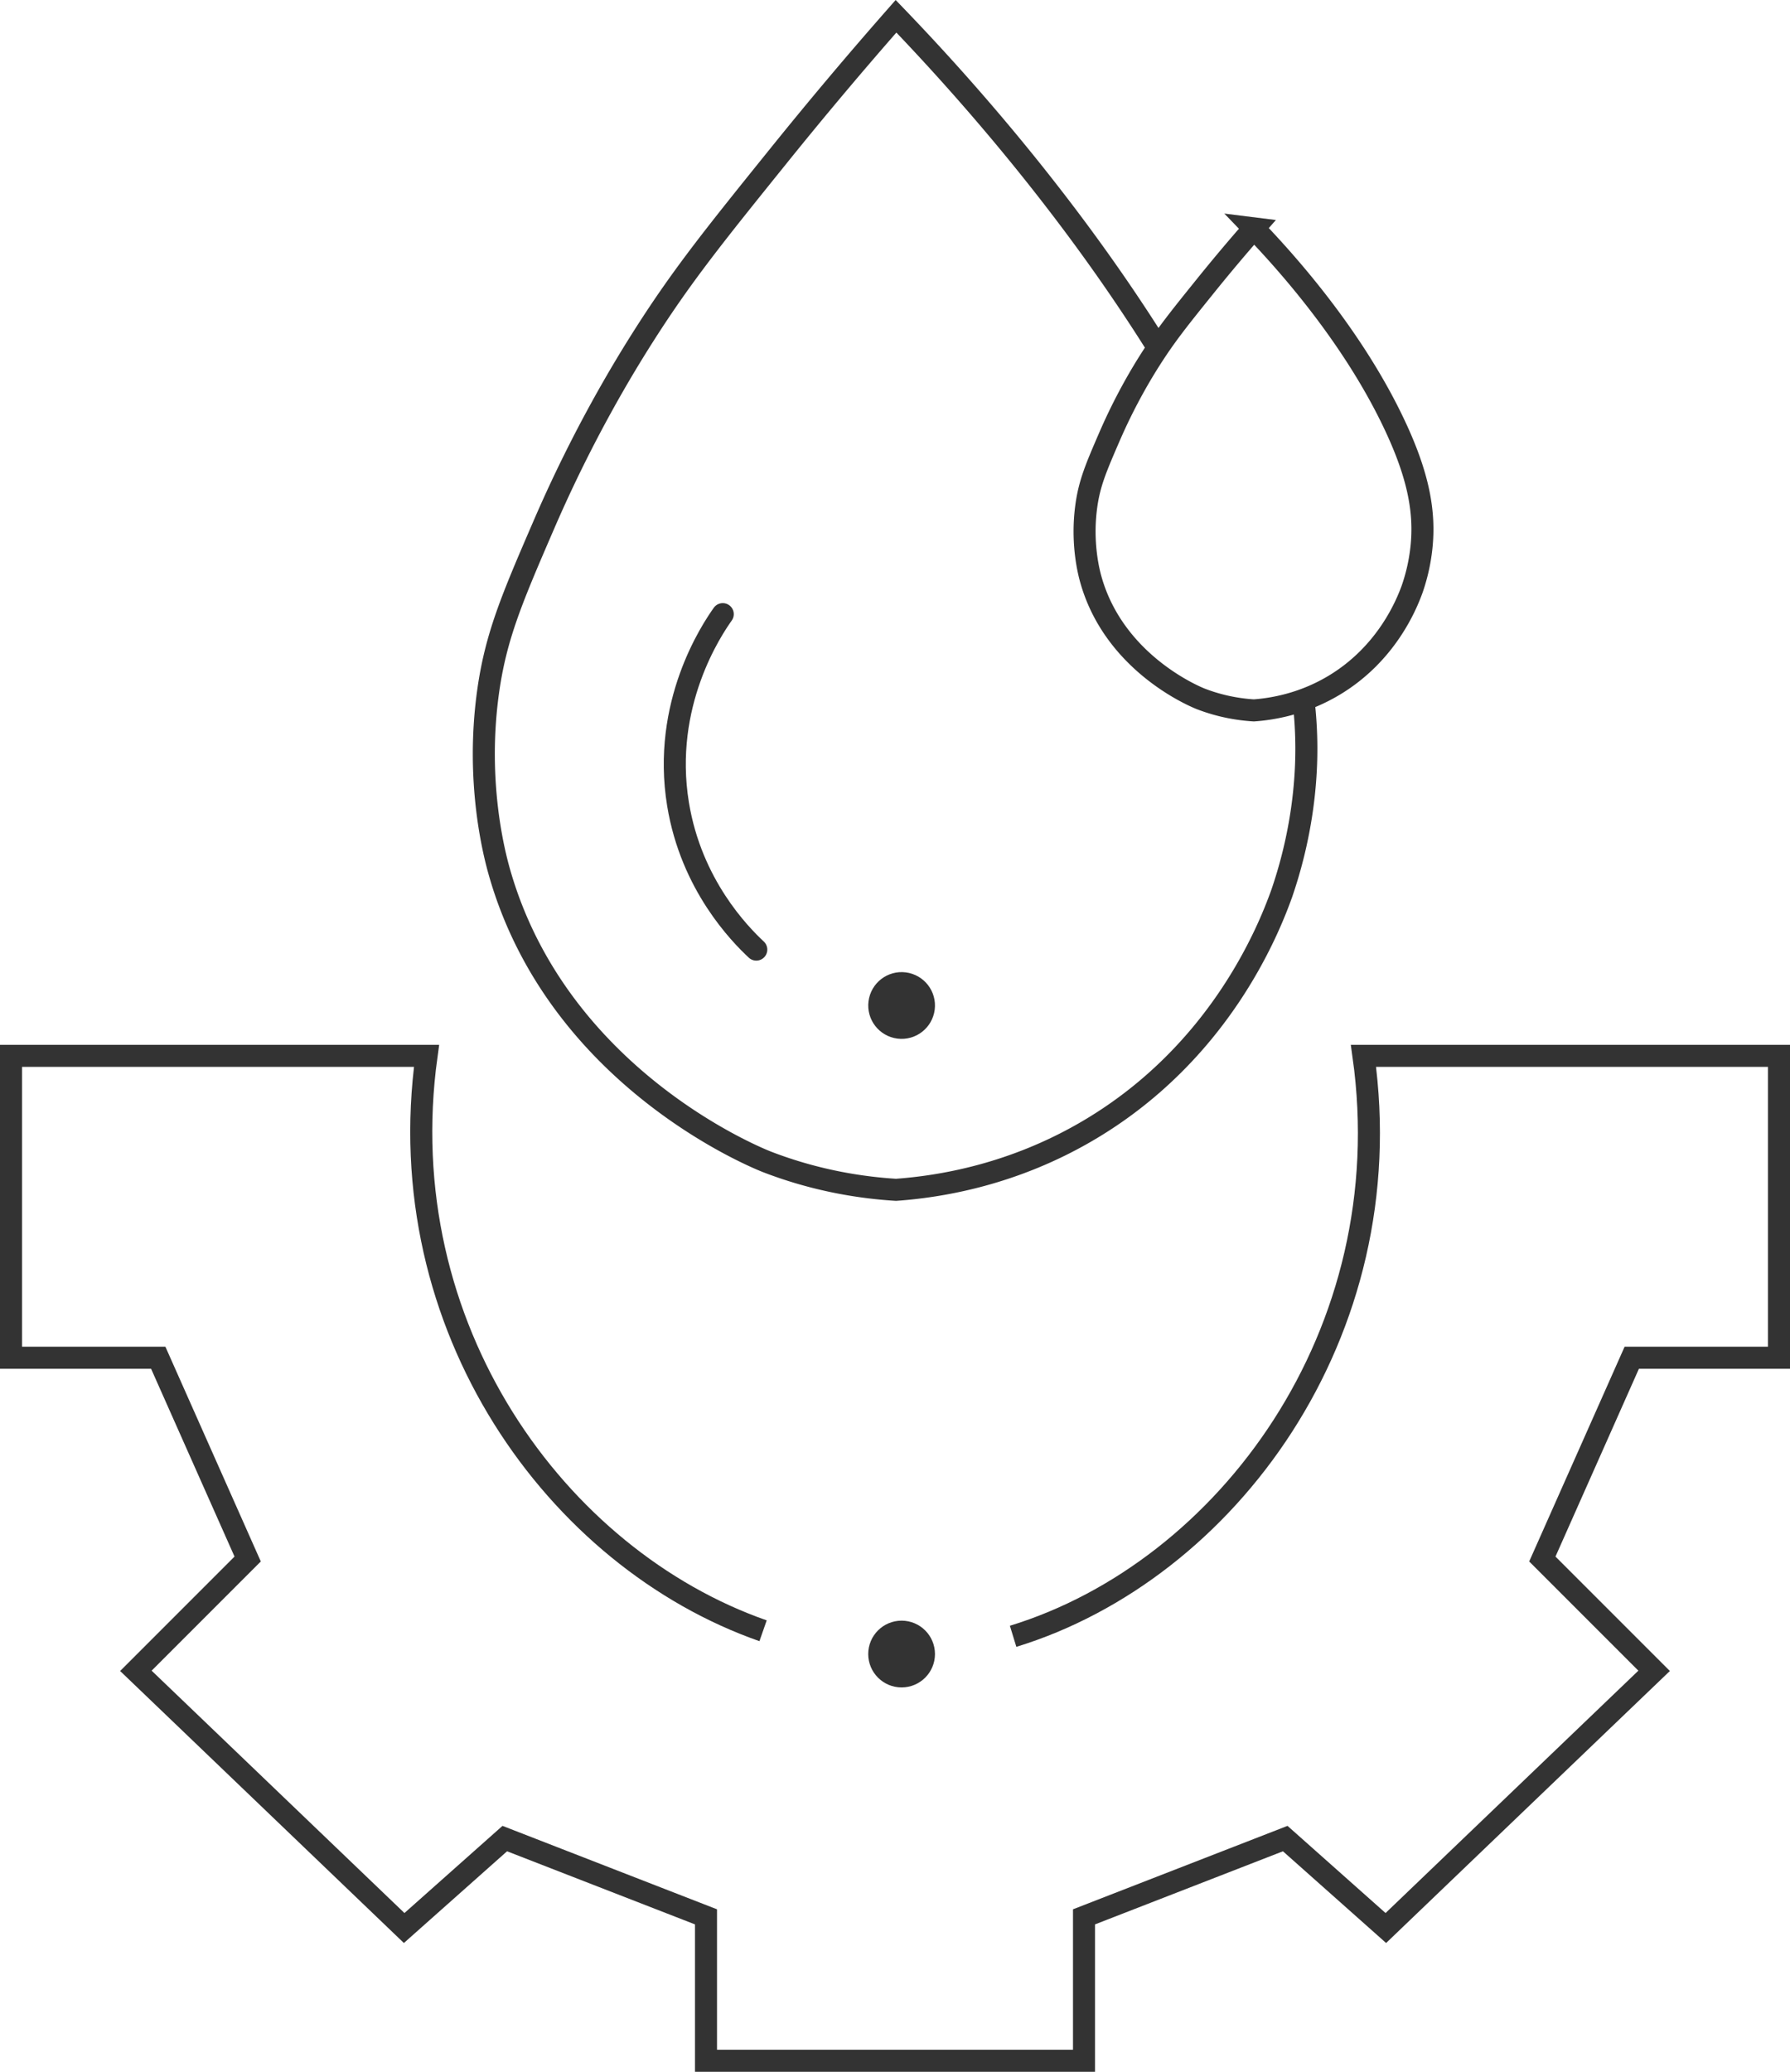
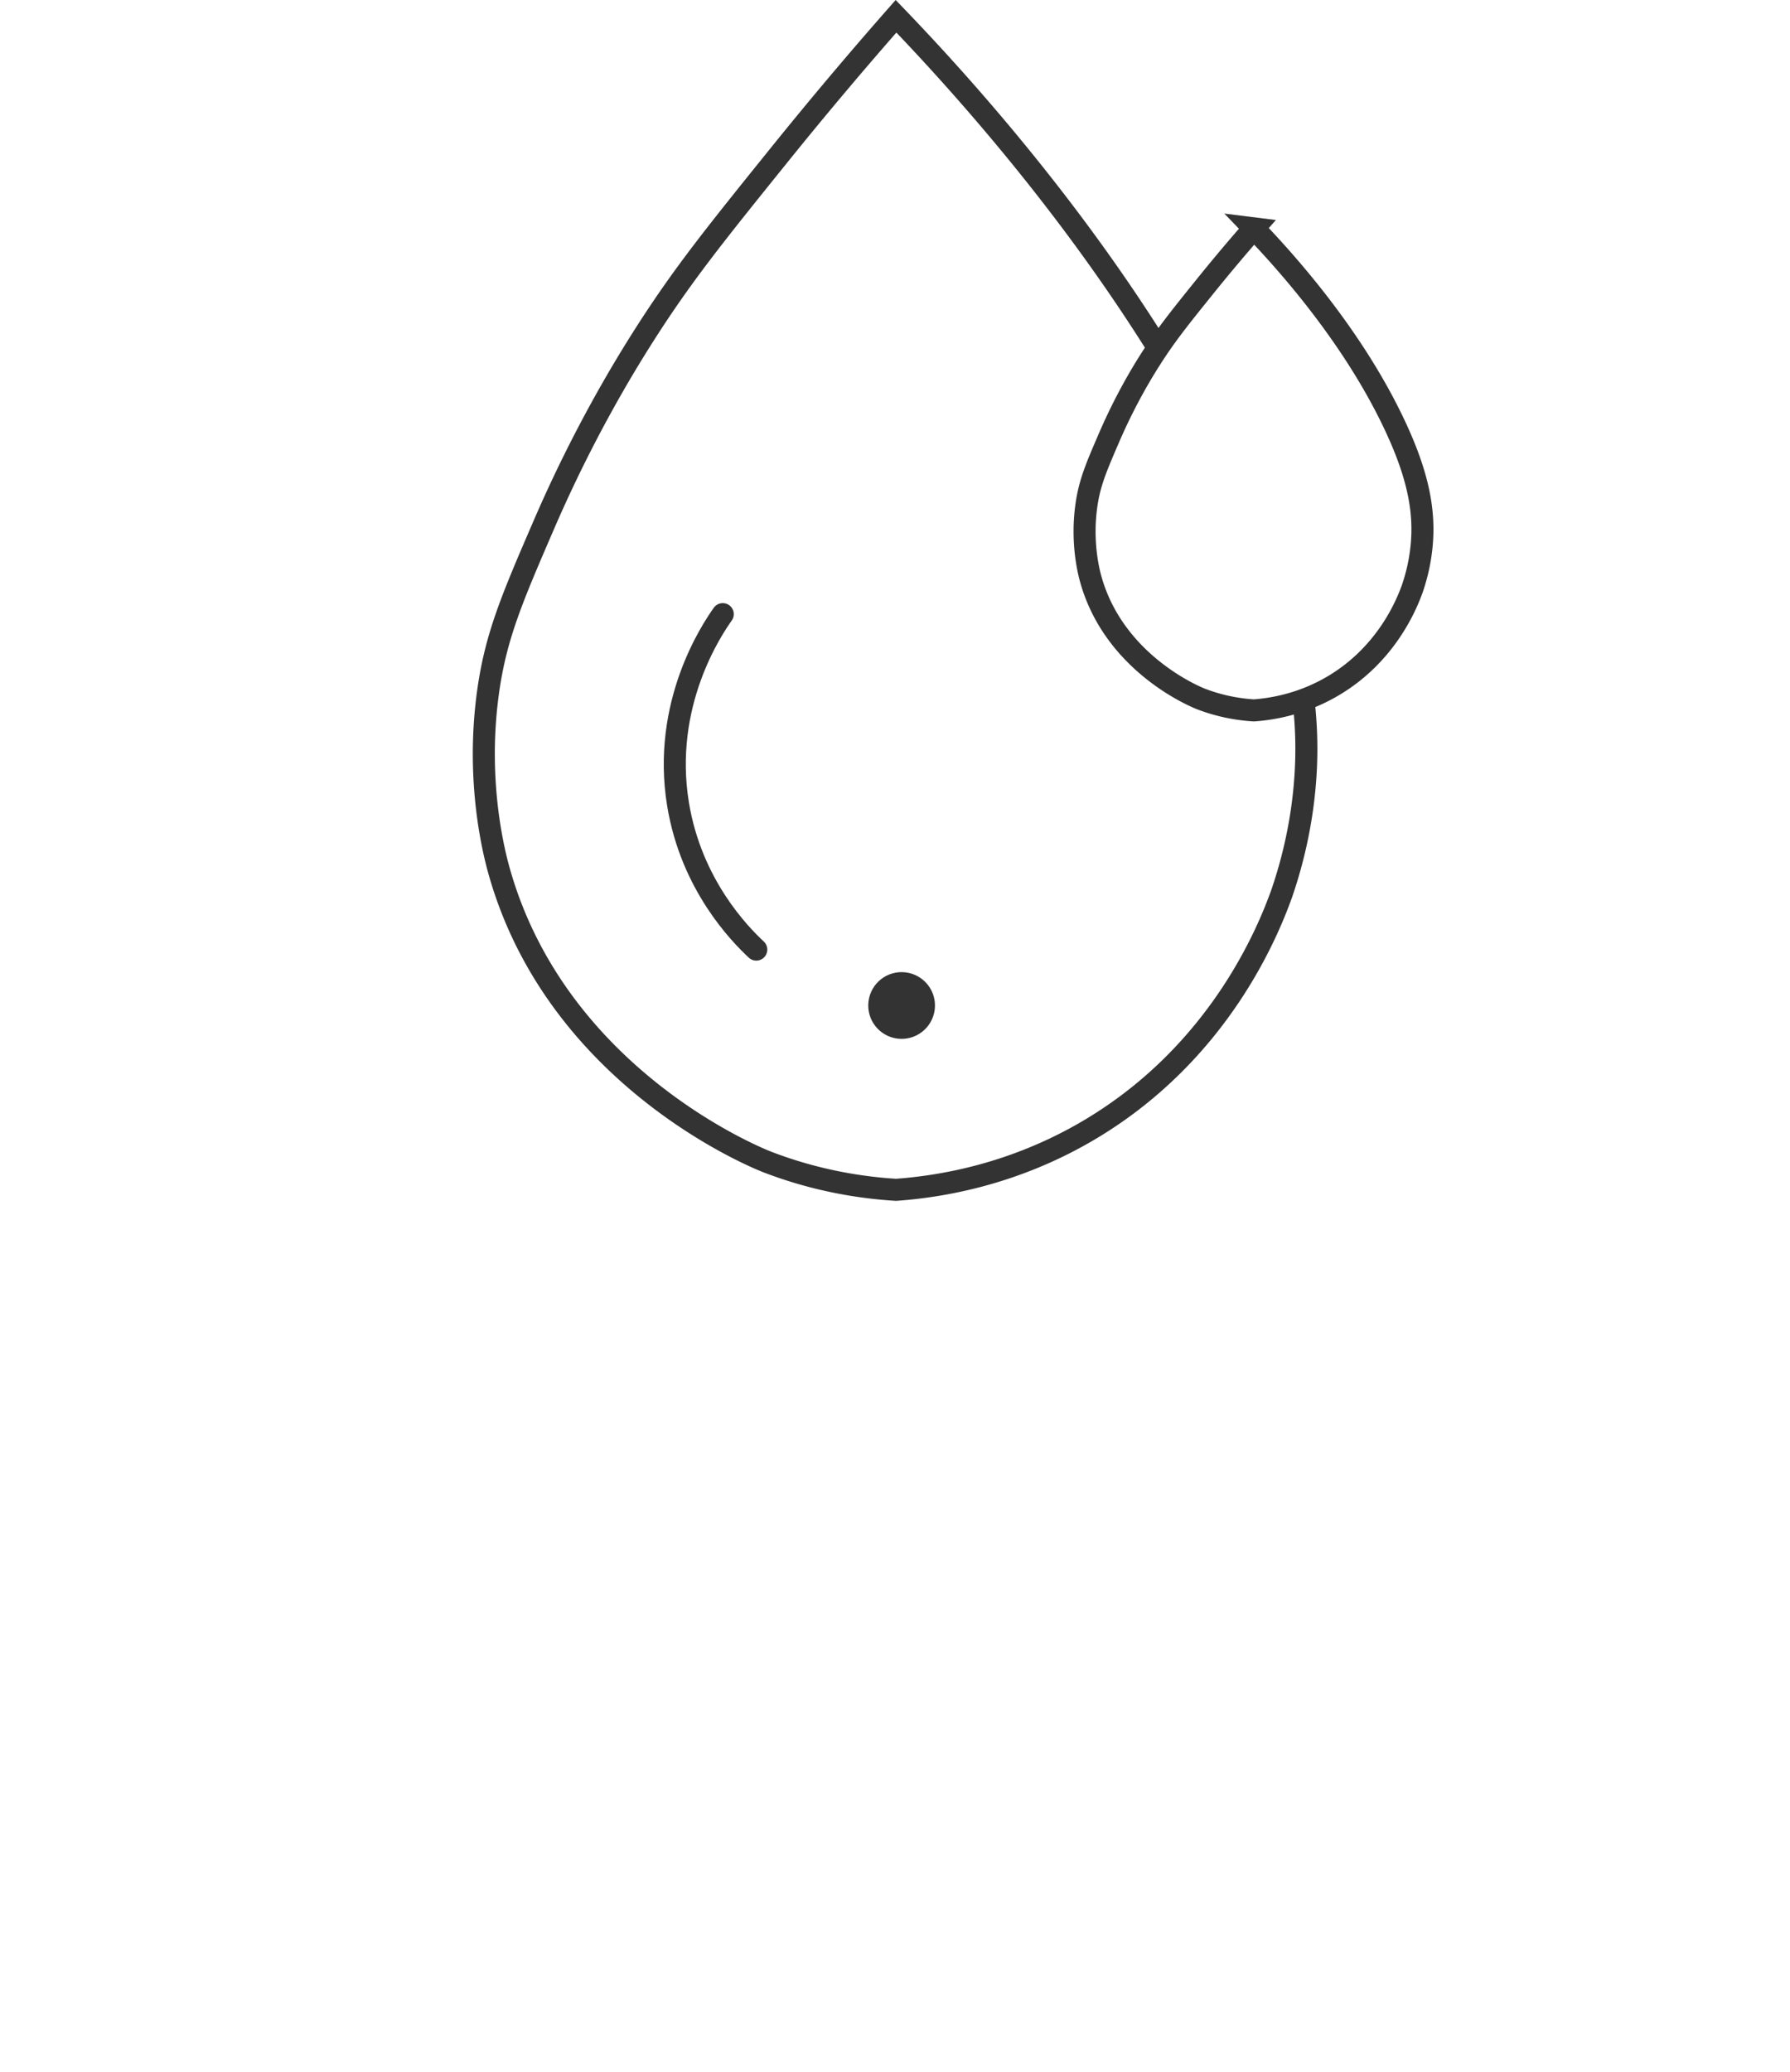
<svg xmlns="http://www.w3.org/2000/svg" id="Capa_3" data-name="Capa 3" version="1.1" width="812.53" height="940.173">
  <defs id="defs1">
    <style id="style1">.cls-2,.cls-3{stroke:#333;stroke-miterlimit:10;stroke-width:10px}.cls-3{fill:none}.cls-2{fill:#333}</style>
  </defs>
-   <path class="cls-3" d="M346.38 740.033c-93.65-32.75-169.78-137.72-152.77-260.9H5v137h66.83l40.59 91.34-50.74 50.74 121.78 116.71 45.67-40.59 91.34 35.52v65.32h171.59v-65.32l91.34-35.52 45.67 40.59 121.78-116.71-50.74-50.74 40.59-91.34h66.83v-137H618.92c17.71 126.09-62.26 233.76-159.04 263.41" id="path1" />
  <path class="cls-3" d="M525.65 157.843c-43.24-69.16-93.45-123.99-118.92-150.46a1922.554 1922.554 0 0 0-53.28 63.27c-29.07 36.06-43.6 54.09-60.89 81.19-9.49 14.88-27.91 45.17-45.67 86.26-14.43 33.4-21.85 50.57-25.37 76.11-5.69 41.31 3.03 73.93 5.07 81.19 26.39 93.55 116.77 130 121.78 131.93 23.26 8.94 44.07 11.72 58.35 12.6 19.34-1.39 53.38-6.54 88.8-27.82 57.91-34.79 79.93-88.93 86.26-106.56 3.66-10.65 8.12-26.34 10.15-45.67 1.43-13.68 1.48-27.55-.25-42.29" id="path2" />
  <path class="cls-3" d="M569.17 103.633a790.568 790.568 0 0 0-21.88 25.99c-11.94 14.81-17.91 22.22-25.01 33.35-3.9 6.11-11.46 18.55-18.76 35.43-5.93 13.72-8.98 20.77-10.42 31.26-2.34 16.97 1.24 30.37 2.08 33.35 10.84 38.42 47.96 53.4 50.02 54.19 9.55 3.67 18.1 4.81 23.97 5.17 7.94-.57 21.93-2.69 36.47-11.43 23.79-14.29 32.83-36.53 35.43-43.77 1.5-4.37 3.34-10.82 4.17-18.76 1.68-15.98-1.26-32.6-12.51-56.27-19.33-40.71-50-74.41-63.57-88.51z" id="path3" />
-   <circle class="cls-2" cx="409.26" cy="750.593" r="10.15" id="circle3" />
  <path class="cls-2" d="M410.54 446.223c5.56.71 9.5 5.78 8.79 11.34-.71 5.56-5.78 9.5-11.34 8.79-5.56-.71-9.5-5.78-8.79-11.34.71-5.56 5.78-9.5 11.34-8.79z" id="path4" />
  <path d="M328.08 278.693c-4.88 6.89-27.76 40.74-20.3 86.26 6 36.57 28.02 58.96 35.52 65.97" id="path5" style="fill:none;stroke:#333;stroke-miterlimit:10;stroke-width:10px;stroke-linecap:round" />
</svg>